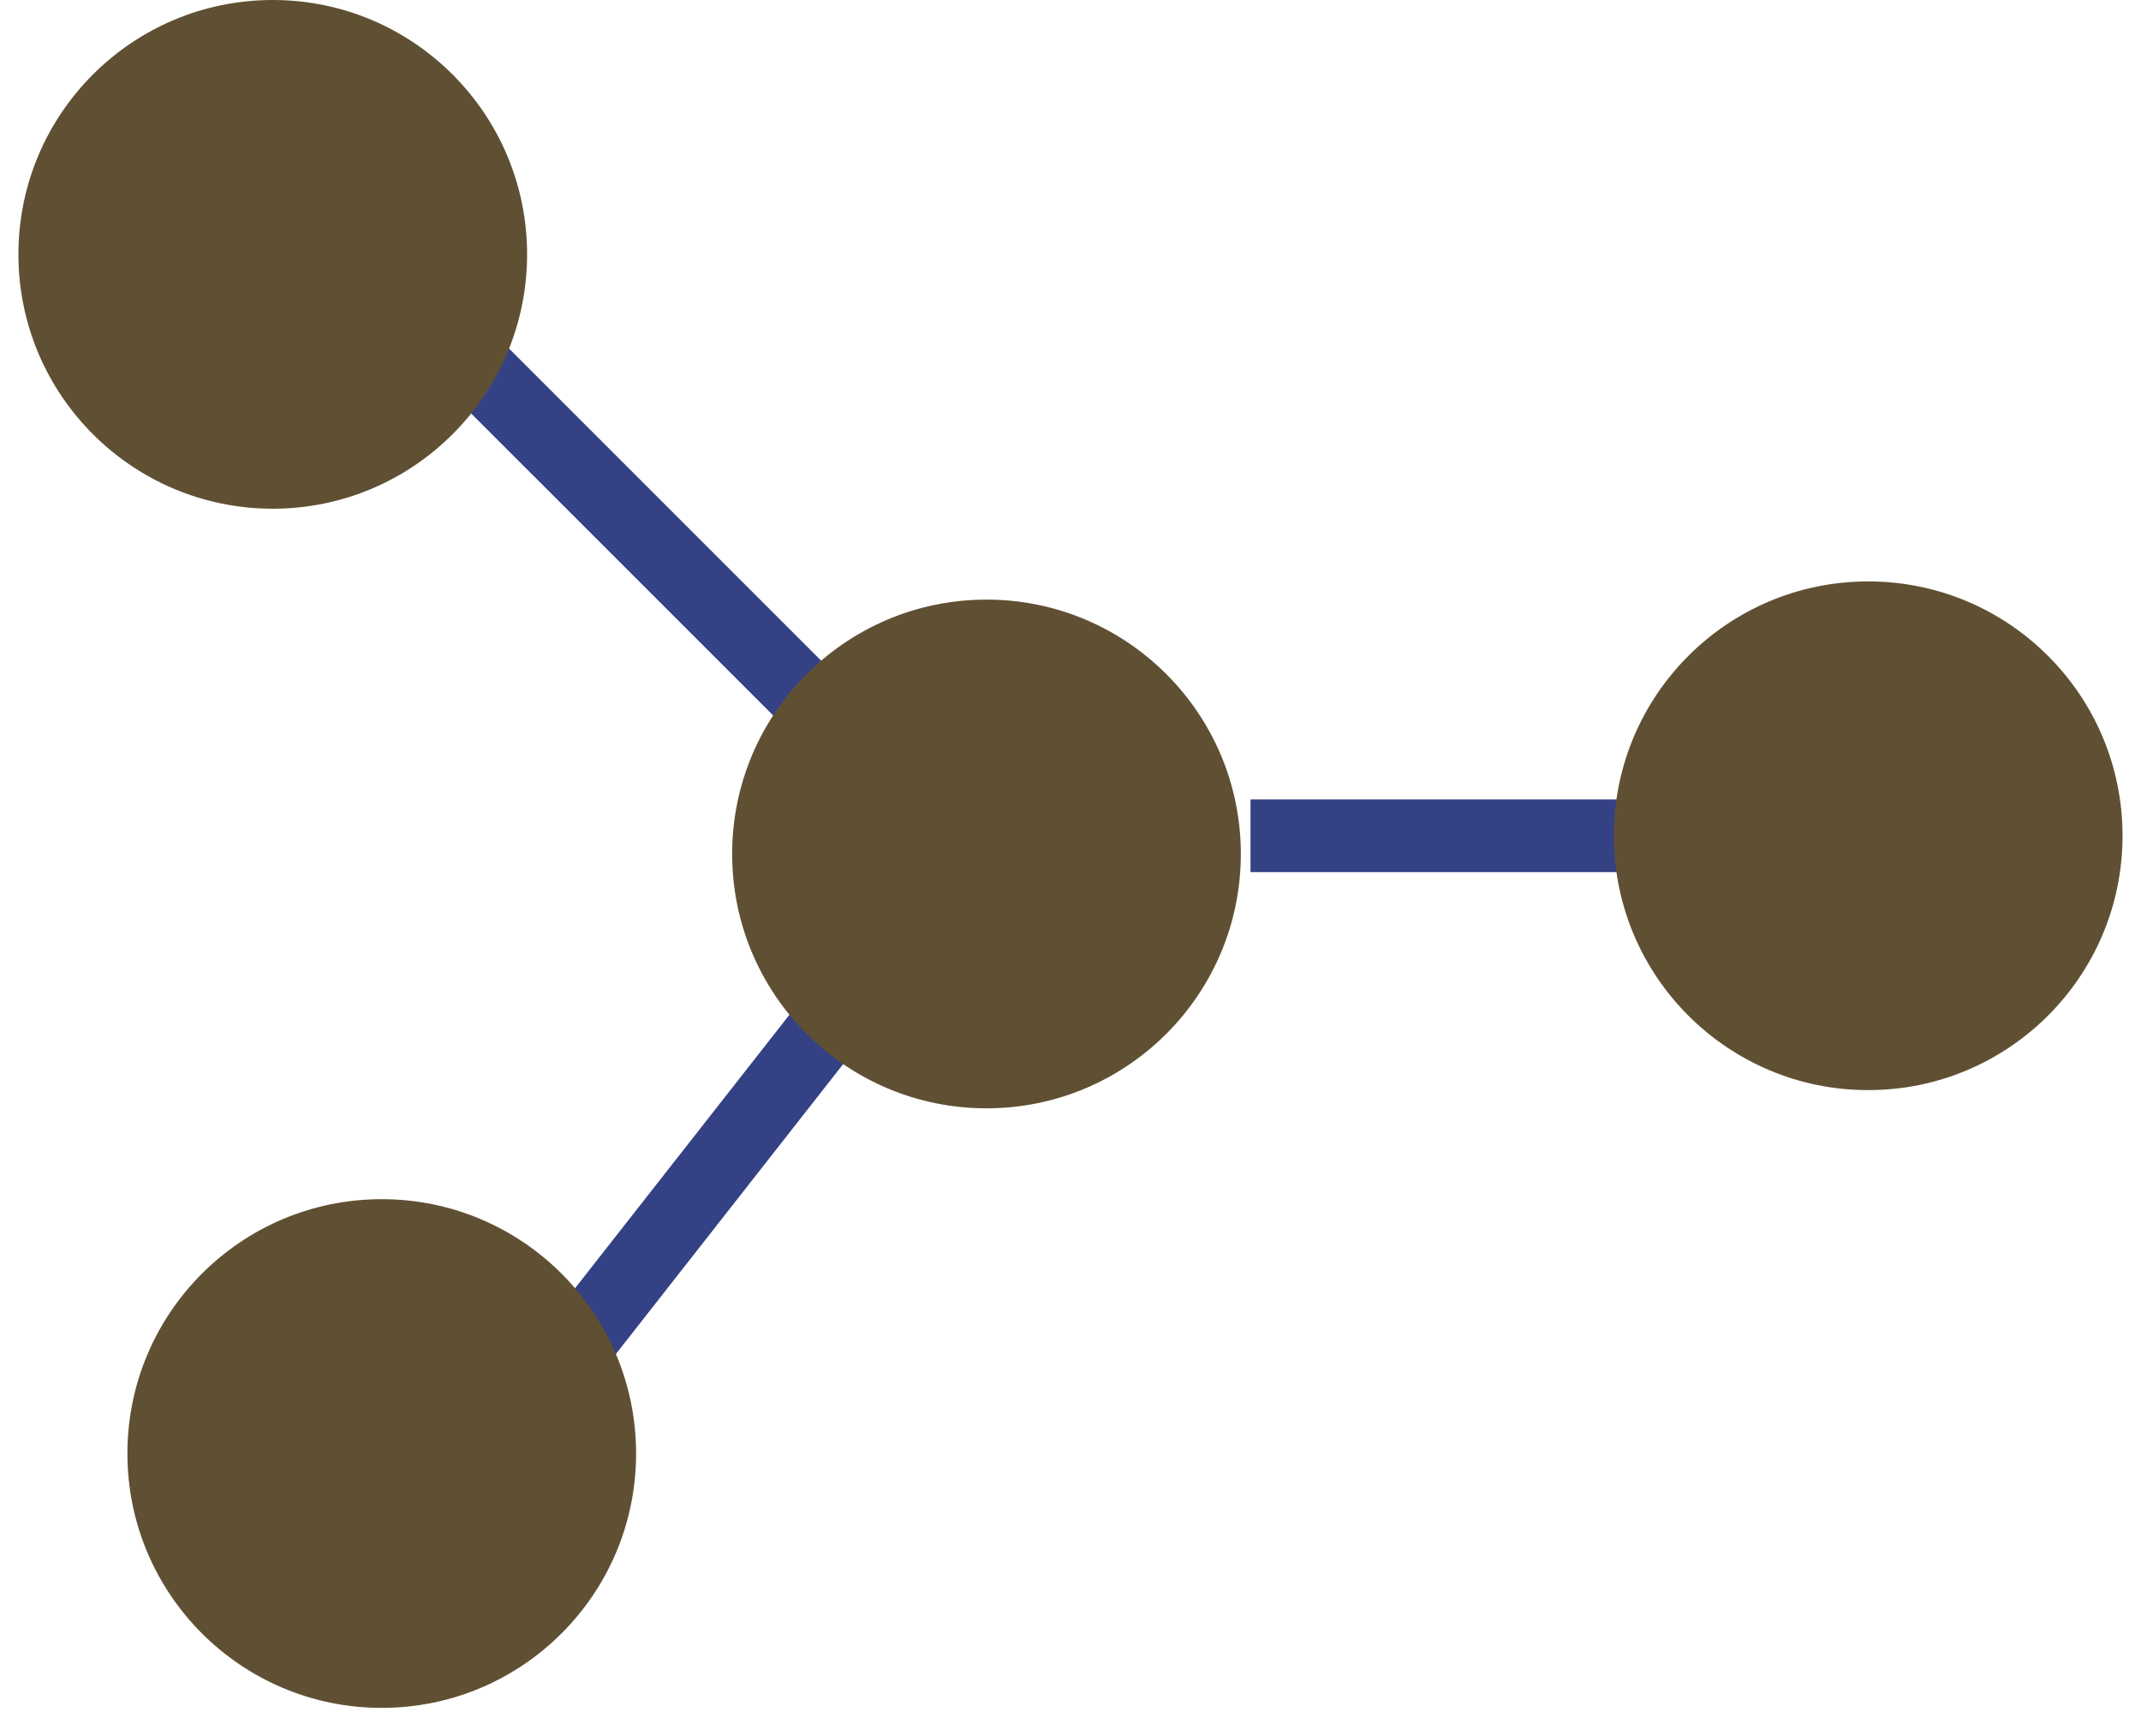
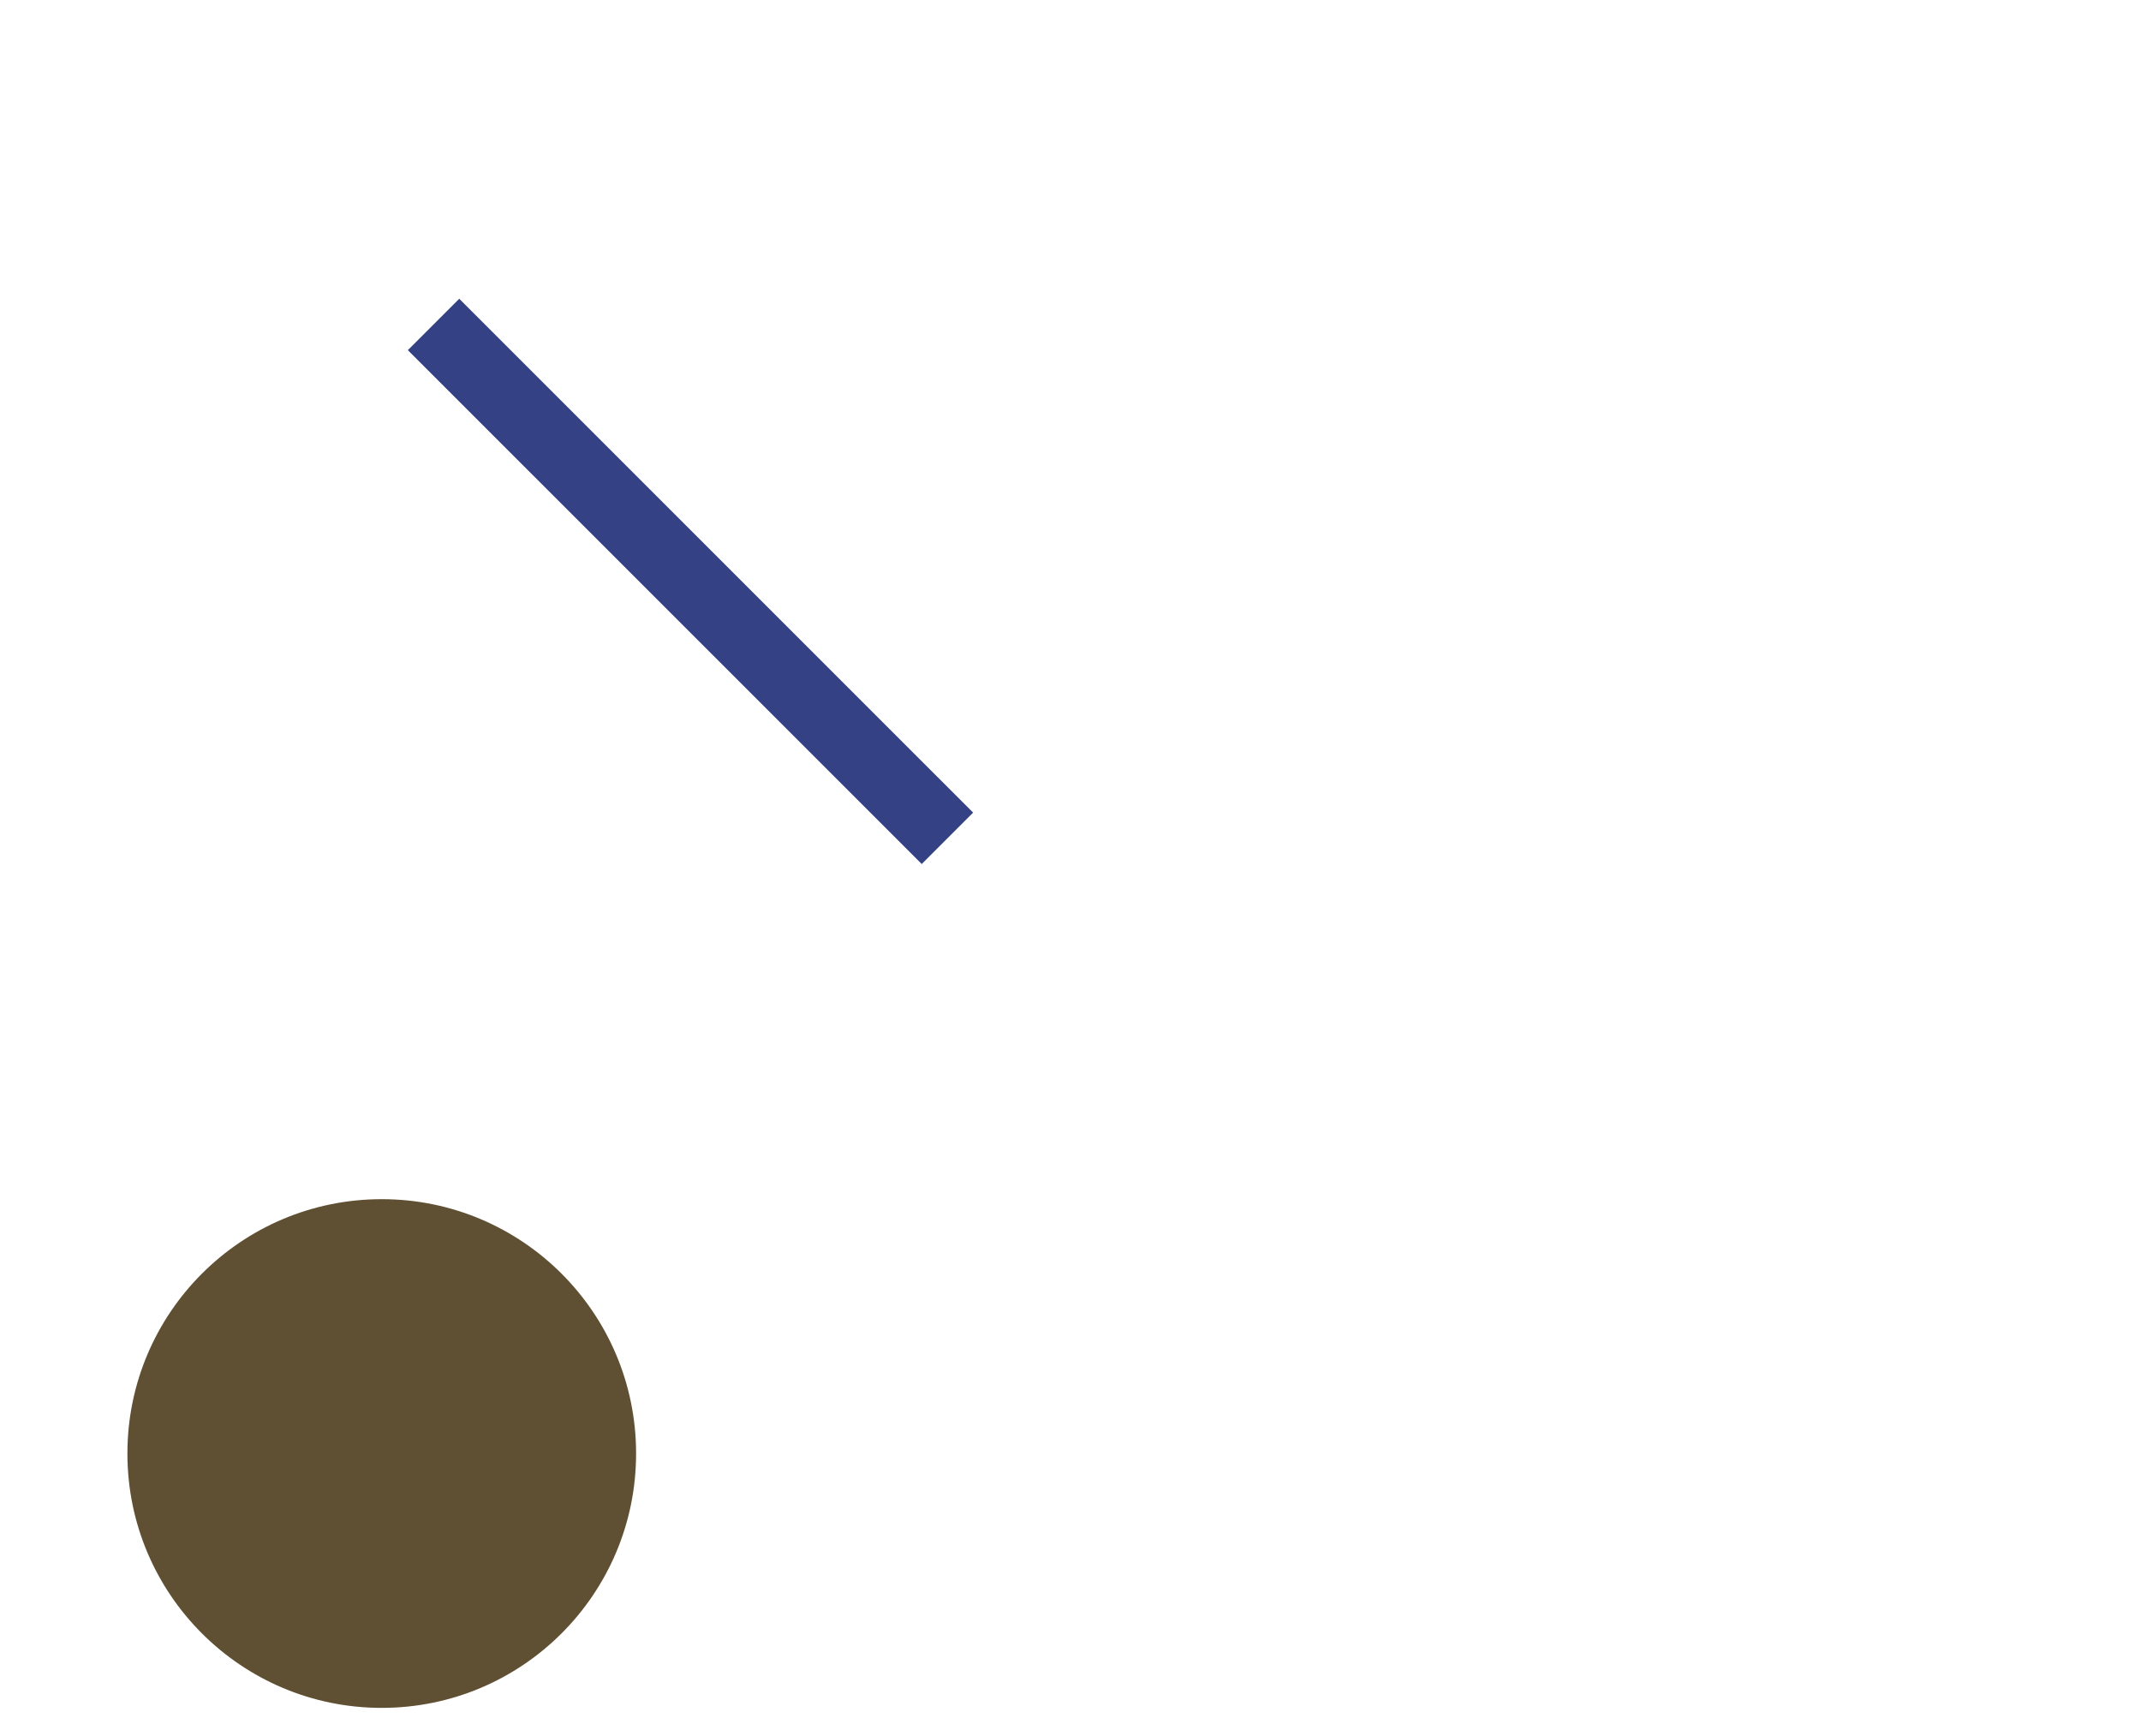
<svg xmlns="http://www.w3.org/2000/svg" width="37" height="30" viewBox="0 0 40 33" fill="none">
  <path d="M8.38 5.679L7.403 6.656L17.172 16.424L18.149 15.447L8.38 5.679Z" fill="#344184" />
-   <path d="M19.218 15.712L18.131 14.859L9.607 25.731L10.695 26.584L19.218 15.712Z" fill="#344184" />
-   <path d="M4.835 9.67C7.505 9.67 9.67 7.505 9.67 4.835C9.67 2.165 7.505 0 4.835 0C2.165 0 0 2.165 0 4.835C0 7.505 2.165 9.67 4.835 9.67Z" fill="#605033" />
  <path d="M6.907 32.465C9.577 32.465 11.742 30.3 11.742 27.63C11.742 24.96 9.577 22.795 6.907 22.795C4.236 22.795 2.072 24.96 2.072 27.63C2.072 30.3 4.236 32.465 6.907 32.465Z" fill="#605033" />
-   <path d="M23.422 15.196V16.578H37.237V15.196H23.422Z" fill="#344184" />
-   <path d="M18.403 21.068C21.073 21.068 23.238 18.903 23.238 16.233C23.238 13.563 21.073 11.398 18.403 11.398C15.733 11.398 13.568 13.563 13.568 16.233C13.568 18.903 15.733 21.068 18.403 21.068Z" fill="#605033" />
-   <path d="M35.164 20.722C37.834 20.722 39.999 18.557 39.999 15.887C39.999 13.216 37.834 11.052 35.164 11.052C32.494 11.052 30.329 13.216 30.329 15.887C30.329 18.557 32.494 20.722 35.164 20.722Z" fill="#605033" />
</svg>